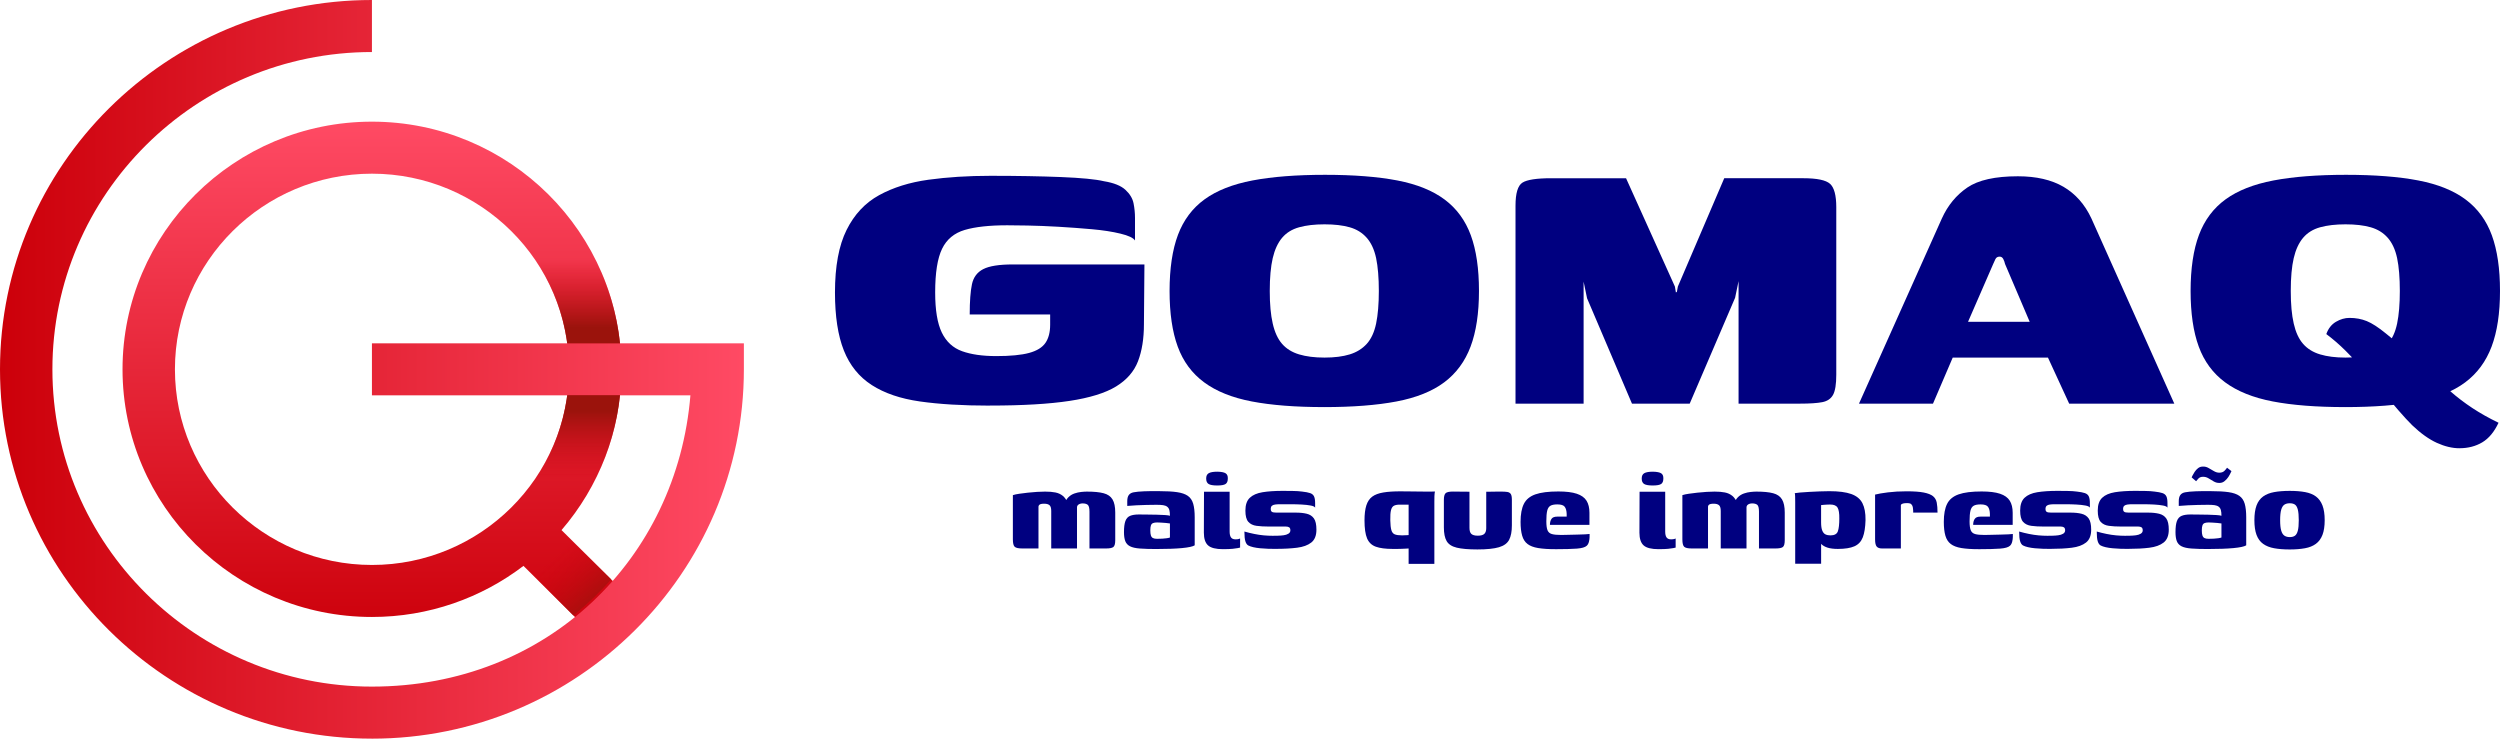
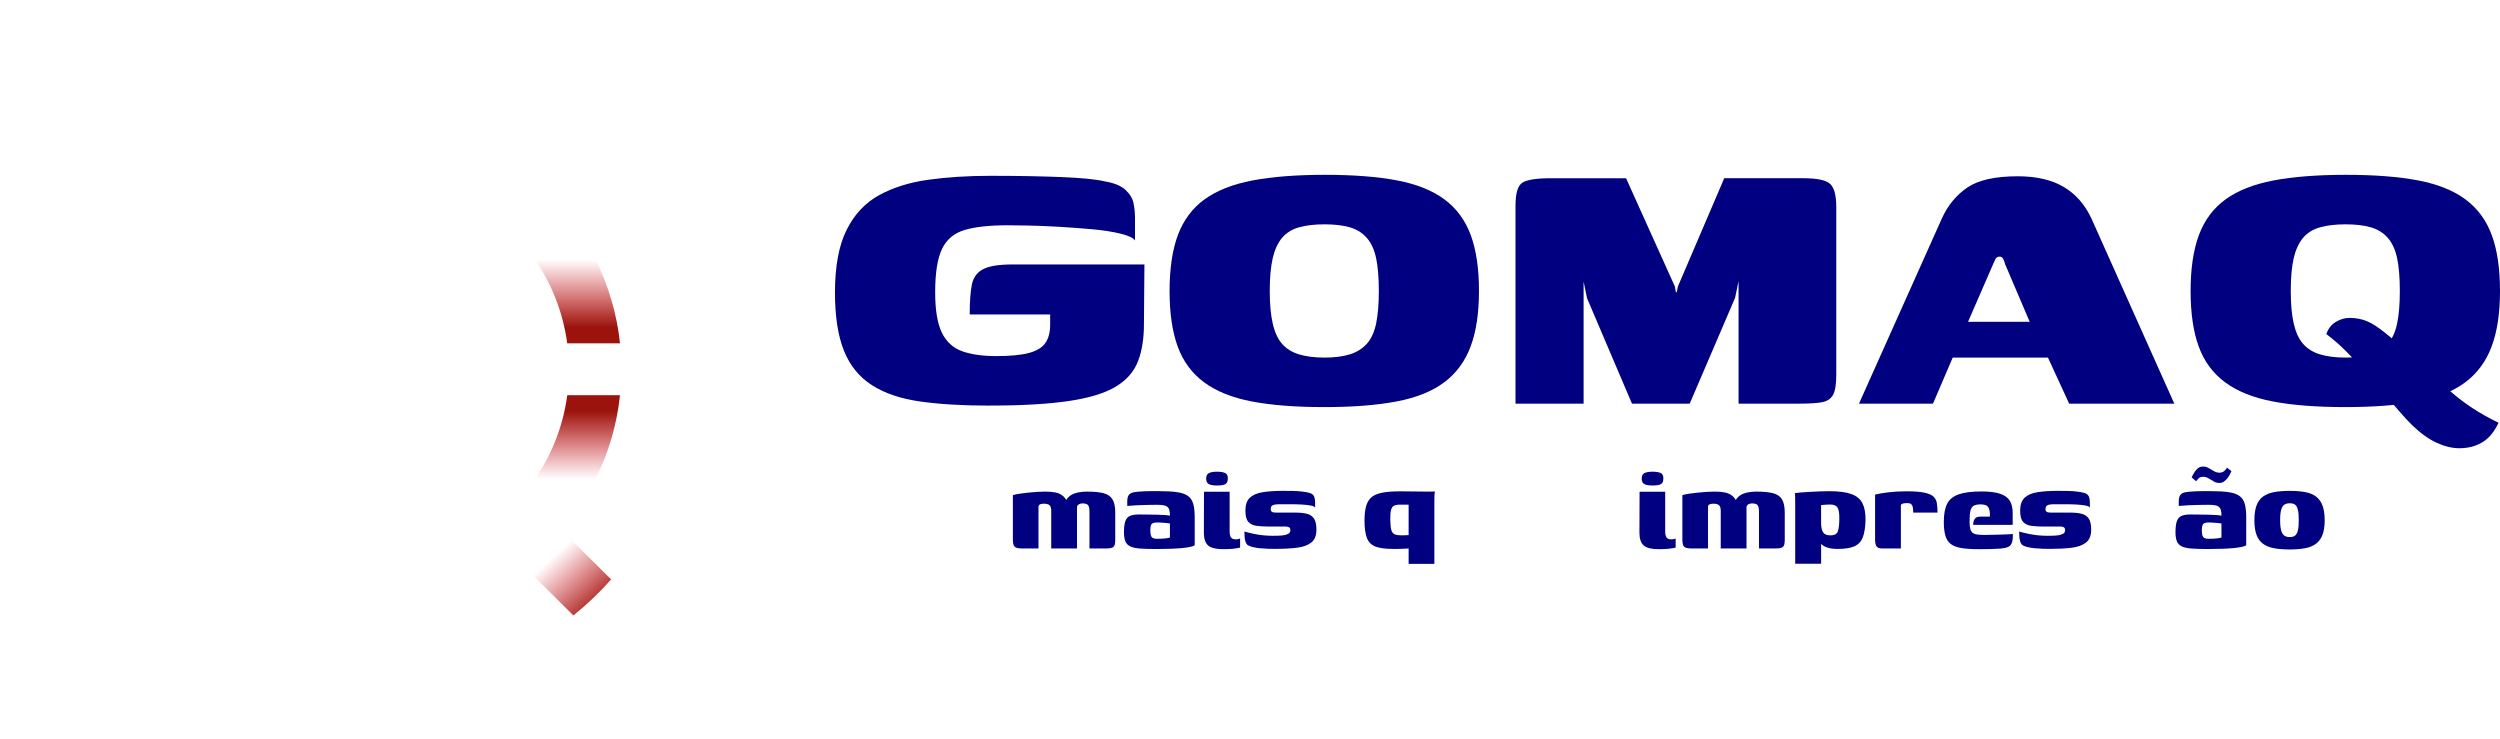
<svg xmlns="http://www.w3.org/2000/svg" width="176" height="52" viewBox="0 0 176 52" fill="none">
  <g clip-path="url(#clip0_137_2)">
-     <path d="M44.539 42.291L39.531 37.318C42.157 34.269 43.744 30.316 43.744 26C43.744 16.386 35.868 8.565 26.186 8.565C16.504 8.565 8.626 16.386 8.626 26C8.626 35.614 16.503 43.435 26.184 43.435C30.194 43.435 33.894 42.093 36.852 39.838L41.93 44.88L44.538 42.291H44.539ZM12.315 26C12.315 18.406 18.537 12.227 26.186 12.227C33.834 12.227 40.056 18.405 40.056 26C40.056 33.595 33.834 39.773 26.186 39.773C18.537 39.773 12.315 33.595 12.315 26Z" fill="url(#paint0_linear_137_2)" />
-     <path d="M26.184 52C11.746 52 0 40.336 0 26C0 11.664 11.746 0 26.184 0V3.663C13.78 3.663 3.689 13.684 3.689 26C3.689 38.316 13.78 48.337 26.184 48.337C38.589 48.337 47.665 39.295 48.605 27.832H26.184V24.169H52.369V26.001C52.369 40.337 40.623 52.001 26.184 52.001V52Z" fill="url(#paint1_linear_137_2)" />
    <path d="M43.648 24.169H39.932C39.642 22.008 38.846 20.003 37.663 18.276H41.924C42.829 20.086 43.427 22.072 43.648 24.169Z" fill="url(#paint2_linear_137_2)" />
    <path d="M43.648 27.821C43.429 29.918 42.833 31.904 41.929 33.714H37.671C38.852 31.987 39.647 29.982 39.934 27.821H43.65H43.648Z" fill="url(#paint3_linear_137_2)" />
    <path d="M43.028 40.79C42.215 41.706 41.322 42.556 40.366 43.329L36.911 39.896L39.643 37.183C39.607 37.228 39.568 37.273 39.53 37.318L43.026 40.79H43.028Z" fill="url(#paint4_linear_137_2)" />
    <path d="M69.692 28.556C67.769 28.556 66.124 28.457 64.758 28.262C63.391 28.067 62.263 27.682 61.371 27.107C60.478 26.532 59.825 25.722 59.408 24.675C58.991 23.629 58.782 22.266 58.782 20.588C58.782 18.748 59.055 17.282 59.599 16.189C60.142 15.097 60.906 14.281 61.891 13.74C62.875 13.2 64.033 12.837 65.366 12.653C66.698 12.47 68.15 12.377 69.726 12.377C71.602 12.377 73.258 12.407 74.694 12.464C76.13 12.522 77.138 12.62 77.716 12.758C78.411 12.872 78.915 13.074 79.227 13.361C79.54 13.649 79.731 13.964 79.801 14.309C79.87 14.654 79.904 14.999 79.904 15.344V16.93C79.788 16.746 79.447 16.585 78.88 16.448C78.312 16.309 77.64 16.206 76.865 16.137C76.089 16.067 75.302 16.011 74.503 15.963C73.704 15.918 72.98 15.889 72.332 15.877C71.683 15.866 71.208 15.86 70.907 15.86C69.657 15.86 68.661 15.969 67.92 16.187C67.179 16.406 66.646 16.848 66.322 17.515C65.998 18.182 65.836 19.206 65.836 20.585C65.836 21.827 65.992 22.771 66.304 23.414C66.617 24.058 67.092 24.494 67.729 24.724C68.365 24.954 69.17 25.069 70.144 25.069C71.118 25.069 71.909 24.995 72.454 24.845C72.998 24.696 73.38 24.46 73.601 24.137C73.82 23.816 73.931 23.391 73.931 22.861V22.136H68.268C68.268 21.216 68.32 20.509 68.425 20.014C68.528 19.52 68.795 19.163 69.224 18.944C69.652 18.726 70.341 18.617 71.292 18.617H80.568L80.533 22.826C80.533 23.837 80.394 24.706 80.116 25.431C79.838 26.155 79.322 26.748 78.57 27.208C77.817 27.668 76.723 28.007 75.287 28.225C73.85 28.443 71.987 28.552 69.694 28.552L69.692 28.556Z" fill="#000080" />
    <path d="M93.212 28.659C91.197 28.659 89.5 28.526 88.123 28.262C86.745 27.998 85.627 27.549 84.771 26.916C83.914 26.285 83.294 25.445 82.911 24.398C82.529 23.352 82.338 22.047 82.338 20.483C82.338 18.918 82.534 17.58 82.929 16.533C83.323 15.487 83.948 14.653 84.805 14.032C85.662 13.411 86.785 12.969 88.175 12.704C89.564 12.44 91.267 12.307 93.282 12.307C95.296 12.307 96.993 12.44 98.371 12.704C99.748 12.969 100.861 13.417 101.705 14.05C102.55 14.682 103.164 15.521 103.547 16.568C103.93 17.615 104.12 18.92 104.12 20.484C104.12 22.047 103.923 23.352 103.529 24.399C103.136 25.446 102.516 26.285 101.67 26.918C100.824 27.55 99.707 27.998 98.318 28.263C96.928 28.527 95.226 28.66 93.211 28.66L93.212 28.659ZM93.247 25.174C93.942 25.174 94.533 25.1 95.019 24.95C95.506 24.801 95.905 24.553 96.218 24.209C96.531 23.864 96.751 23.386 96.879 22.777C97.005 22.169 97.07 21.403 97.07 20.484C97.07 19.564 97.005 18.771 96.879 18.172C96.751 17.574 96.531 17.097 96.218 16.741C95.905 16.385 95.506 16.138 95.019 16C94.533 15.862 93.942 15.793 93.247 15.793C92.553 15.793 91.956 15.862 91.459 16C90.96 16.138 90.561 16.385 90.26 16.741C89.959 17.098 89.739 17.575 89.6 18.172C89.461 18.77 89.391 19.541 89.391 20.484C89.391 21.426 89.461 22.169 89.6 22.777C89.739 23.387 89.958 23.864 90.26 24.209C90.561 24.553 90.96 24.801 91.459 24.95C91.956 25.1 92.553 25.174 93.247 25.174Z" fill="#000080" />
    <path d="M106.692 28.418V14.481C106.692 13.607 106.854 13.066 107.178 12.859C107.502 12.652 108.174 12.548 109.193 12.548H114.474L117.913 20.173L117.983 20.587L118.052 20.551L118.122 20.172L121.387 12.547H126.946C127.919 12.547 128.549 12.68 128.839 12.944C129.128 13.209 129.274 13.754 129.274 14.582V26.38C129.274 27.047 129.199 27.519 129.048 27.795C128.897 28.071 128.642 28.244 128.284 28.313C127.924 28.382 127.409 28.416 126.738 28.416H122.395V19.791L122.151 20.964L118.955 28.416H114.891L111.729 20.998L111.486 19.826V28.416H106.691L106.692 28.418Z" fill="#000080" />
    <path d="M130.872 28.418L136.708 15.378C137.125 14.458 137.722 13.734 138.497 13.204C139.272 12.675 140.46 12.41 142.058 12.41C143.355 12.41 144.425 12.658 145.271 13.152C146.116 13.647 146.771 14.388 147.234 15.377L153.071 28.417H145.67L144.176 25.174H137.472L136.082 28.417H130.871L130.872 28.418ZM138.549 22.656H142.891L141.155 18.585C141.132 18.47 141.091 18.355 141.033 18.24C140.975 18.125 140.889 18.067 140.773 18.067C140.634 18.067 140.535 18.125 140.478 18.24C140.419 18.355 140.367 18.47 140.321 18.585L138.549 22.656Z" fill="#000080" />
    <path d="M165.092 28.659C163.077 28.659 161.38 28.526 160.003 28.262C158.624 27.998 157.507 27.549 156.65 26.916C155.793 26.285 155.174 25.445 154.791 24.398C154.408 23.352 154.218 22.047 154.218 20.483C154.218 18.918 154.414 17.58 154.809 16.533C155.202 15.487 155.828 14.653 156.684 14.032C157.541 13.411 158.665 12.969 160.054 12.704C161.444 12.44 163.147 12.307 165.161 12.307C167.176 12.307 168.873 12.44 170.25 12.704C171.628 12.969 172.74 13.417 173.585 14.05C174.43 14.682 175.044 15.521 175.427 16.568C175.809 17.615 176 18.92 176 20.484C176 22.047 175.803 23.352 175.409 24.399C175.015 25.446 174.396 26.285 173.55 26.918C172.704 27.55 171.587 27.998 170.197 28.263C168.808 28.527 167.105 28.66 165.091 28.66L165.092 28.659ZM165.126 25.174C165.821 25.174 166.412 25.1 166.898 24.95C167.384 24.801 167.784 24.553 168.097 24.209C168.41 23.864 168.629 23.386 168.757 22.777C168.884 22.169 168.948 21.403 168.948 20.484C168.948 19.564 168.884 18.771 168.757 18.172C168.629 17.574 168.41 17.097 168.097 16.741C167.784 16.385 167.384 16.138 166.898 16C166.412 15.862 165.821 15.793 165.126 15.793C164.431 15.793 163.835 15.862 163.337 16C162.839 16.138 162.44 16.385 162.139 16.741C161.838 17.098 161.617 17.575 161.478 18.172C161.339 18.77 161.27 19.541 161.27 20.484C161.27 21.426 161.339 22.169 161.478 22.777C161.617 23.387 161.836 23.864 162.139 24.209C162.44 24.553 162.839 24.801 163.337 24.95C163.835 25.1 164.431 25.174 165.126 25.174ZM173.152 31.557C172.642 31.557 172.11 31.43 171.554 31.177C170.998 30.924 170.419 30.51 169.817 29.935C169.539 29.659 169.22 29.314 168.862 28.901C168.503 28.487 168.121 28.038 167.715 27.555C167.309 27.072 166.887 26.584 166.447 26.089C166.007 25.595 165.567 25.128 165.127 24.692C164.687 24.255 164.235 23.864 163.772 23.519C163.911 23.128 164.137 22.841 164.449 22.656C164.762 22.472 165.08 22.38 165.404 22.38C165.844 22.38 166.248 22.454 166.62 22.605C166.991 22.755 167.442 23.048 167.975 23.484C168.554 23.944 169.098 24.404 169.609 24.863C170.118 25.323 170.604 25.778 171.067 26.226C171.531 26.674 172.006 27.111 172.492 27.536C172.978 27.962 173.5 28.359 174.056 28.727C174.612 29.094 175.225 29.439 175.897 29.761C175.596 30.405 175.214 30.865 174.751 31.141C174.287 31.417 173.755 31.555 173.153 31.555L173.152 31.557Z" fill="#000080" />
    <path d="M71.961 38.612C71.692 38.612 71.516 38.571 71.432 38.491C71.348 38.411 71.306 38.237 71.306 37.971V34.858C71.428 34.818 71.58 34.785 71.765 34.759C71.95 34.732 72.151 34.707 72.369 34.683C72.588 34.66 72.803 34.642 73.014 34.628C73.226 34.615 73.412 34.609 73.573 34.609C73.856 34.609 74.097 34.628 74.299 34.669C74.501 34.709 74.675 34.789 74.823 34.909C74.971 35.029 75.095 35.215 75.196 35.469L74.954 35.459C75.015 35.266 75.105 35.111 75.227 34.994C75.348 34.877 75.487 34.793 75.644 34.739C75.802 34.685 75.959 34.65 76.113 34.634C76.267 34.617 76.402 34.609 76.517 34.609C77.014 34.609 77.407 34.647 77.695 34.724C77.984 34.8 78.193 34.946 78.321 35.159C78.449 35.373 78.513 35.679 78.513 36.08V38.032C78.513 38.285 78.467 38.445 78.377 38.512C78.287 38.579 78.117 38.612 77.868 38.612H76.699V36.02C76.699 35.766 76.658 35.606 76.577 35.539C76.497 35.473 76.376 35.44 76.215 35.44C76.141 35.44 76.073 35.452 76.013 35.475C75.952 35.498 75.906 35.529 75.872 35.57C75.837 35.611 75.821 35.657 75.821 35.71V38.613H74.007V35.971C74.007 35.77 73.966 35.636 73.886 35.566C73.805 35.496 73.68 35.461 73.513 35.461C73.426 35.461 73.353 35.467 73.296 35.48C73.238 35.493 73.195 35.515 73.164 35.545C73.133 35.574 73.116 35.614 73.109 35.66V38.613H71.96L71.961 38.612Z" fill="#000080" />
    <path d="M81.467 38.652C80.97 38.652 80.566 38.64 80.257 38.617C79.948 38.594 79.712 38.541 79.551 38.457C79.39 38.374 79.279 38.253 79.218 38.092C79.158 37.932 79.128 37.722 79.128 37.461C79.128 37.12 79.161 36.861 79.228 36.68C79.296 36.5 79.406 36.378 79.561 36.315C79.716 36.251 79.921 36.219 80.177 36.219C80.351 36.219 80.552 36.221 80.777 36.225C81.001 36.228 81.223 36.231 81.442 36.235C81.66 36.238 81.855 36.247 82.026 36.26C82.197 36.273 82.309 36.289 82.363 36.31C82.363 36.144 82.35 36.01 82.323 35.91C82.296 35.81 82.245 35.731 82.171 35.674C82.098 35.617 82.001 35.581 81.879 35.563C81.758 35.547 81.604 35.538 81.415 35.538C81.18 35.538 80.943 35.541 80.705 35.548C80.467 35.555 80.234 35.563 80.009 35.573C79.784 35.583 79.567 35.599 79.359 35.618V35.288C79.359 35.094 79.395 34.947 79.47 34.847C79.544 34.748 79.658 34.684 79.813 34.657C79.98 34.624 80.227 34.6 80.554 34.587C80.879 34.574 81.237 34.57 81.627 34.577C82.124 34.577 82.535 34.6 82.862 34.647C83.187 34.694 83.442 34.781 83.623 34.908C83.805 35.035 83.93 35.22 84.001 35.463C84.072 35.706 84.107 36.024 84.107 36.419V38.391C83.972 38.477 83.671 38.543 83.205 38.586C82.737 38.629 82.158 38.65 81.466 38.65L81.467 38.652ZM81.456 37.932C81.59 37.932 81.715 37.929 81.829 37.922C81.942 37.915 82.046 37.906 82.136 37.892C82.227 37.879 82.303 37.863 82.363 37.842V36.851C82.296 36.838 82.2 36.826 82.076 36.816C81.951 36.806 81.832 36.797 81.717 36.791C81.603 36.784 81.519 36.781 81.466 36.781C81.351 36.781 81.257 36.794 81.183 36.822C81.11 36.848 81.058 36.901 81.027 36.981C80.996 37.061 80.982 37.182 80.982 37.342C80.982 37.488 80.995 37.606 81.022 37.692C81.049 37.779 81.096 37.841 81.164 37.877C81.231 37.914 81.328 37.932 81.456 37.932Z" fill="#000080" />
    <path d="M86.103 38.662C85.599 38.662 85.247 38.574 85.05 38.397C84.851 38.221 84.752 37.922 84.752 37.502L84.762 34.618H86.566V37.42C86.566 37.608 86.598 37.746 86.662 37.836C86.726 37.925 86.832 37.97 86.98 37.97C87.081 37.97 87.156 37.961 87.207 37.945C87.257 37.929 87.289 37.916 87.303 37.91V38.55C87.276 38.557 87.222 38.569 87.142 38.586C87.061 38.602 86.94 38.618 86.779 38.636C86.618 38.652 86.392 38.661 86.104 38.661L86.103 38.662ZM85.69 34.178C85.401 34.178 85.2 34.143 85.086 34.073C84.971 34.003 84.915 33.875 84.915 33.688C84.915 33.501 84.976 33.382 85.097 33.312C85.218 33.242 85.422 33.207 85.712 33.207C85.988 33.214 86.18 33.252 86.287 33.322C86.394 33.392 86.445 33.514 86.438 33.688C86.438 33.875 86.386 34.003 86.281 34.073C86.177 34.143 85.98 34.178 85.692 34.178H85.69Z" fill="#000080" />
    <path d="M89.812 38.642C89.637 38.642 89.456 38.639 89.268 38.633C89.079 38.626 88.896 38.614 88.719 38.598C88.54 38.581 88.378 38.556 88.23 38.522C88.089 38.489 87.973 38.449 87.883 38.402C87.792 38.355 87.723 38.258 87.676 38.111C87.629 37.965 87.606 37.735 87.606 37.42C87.841 37.487 88.072 37.544 88.302 37.59C88.53 37.637 88.754 37.67 88.972 37.69C89.191 37.71 89.397 37.719 89.592 37.719C89.686 37.719 89.804 37.718 89.945 37.714C90.086 37.711 90.224 37.701 90.358 37.684C90.493 37.668 90.606 37.631 90.701 37.574C90.795 37.517 90.842 37.439 90.842 37.338C90.842 37.232 90.814 37.16 90.756 37.124C90.699 37.088 90.624 37.069 90.529 37.069H89.329C89 37.069 88.711 37.053 88.463 37.019C88.213 36.986 88.02 36.892 87.883 36.738C87.745 36.585 87.676 36.321 87.676 35.948C87.676 35.54 87.78 35.239 87.989 35.042C88.197 34.845 88.496 34.716 88.886 34.652C89.275 34.589 89.746 34.557 90.298 34.557C90.499 34.557 90.733 34.559 90.998 34.563C91.264 34.566 91.49 34.581 91.678 34.608C91.913 34.634 92.096 34.669 92.227 34.713C92.359 34.756 92.451 34.831 92.504 34.938C92.558 35.045 92.585 35.209 92.585 35.429V35.739C92.55 35.672 92.447 35.621 92.273 35.589C92.097 35.556 91.886 35.532 91.637 35.519C91.388 35.505 91.128 35.499 90.857 35.499H90.096C89.975 35.499 89.865 35.505 89.768 35.519C89.671 35.532 89.595 35.562 89.541 35.608C89.487 35.655 89.461 35.732 89.461 35.838C89.461 35.918 89.477 35.975 89.511 36.008C89.544 36.042 89.592 36.063 89.653 36.073C89.713 36.083 89.78 36.088 89.854 36.088H91.225C91.52 36.088 91.778 36.114 91.996 36.168C92.214 36.221 92.382 36.331 92.5 36.498C92.618 36.665 92.676 36.929 92.676 37.289C92.676 37.703 92.555 38.005 92.313 38.195C92.072 38.385 91.737 38.507 91.311 38.56C90.884 38.614 90.385 38.64 89.815 38.64L89.812 38.642Z" fill="#000080" />
    <path d="M99.167 39.694V38.613C99.067 38.62 98.974 38.625 98.89 38.628C98.806 38.632 98.722 38.635 98.638 38.638C98.554 38.641 98.467 38.644 98.375 38.644H98.048C97.544 38.644 97.147 38.592 96.858 38.488C96.569 38.385 96.364 38.189 96.242 37.902C96.121 37.615 96.061 37.192 96.061 36.631C96.061 36.197 96.105 35.845 96.192 35.575C96.279 35.305 96.419 35.1 96.61 34.96C96.802 34.82 97.06 34.724 97.386 34.67C97.711 34.616 98.107 34.59 98.57 34.59C98.758 34.59 98.982 34.592 99.241 34.596C99.5 34.599 99.757 34.602 100.012 34.605C100.267 34.609 100.489 34.611 100.677 34.611C100.864 34.611 100.979 34.608 101.019 34.601C101 34.701 100.988 34.81 100.984 34.926C100.981 35.043 100.979 35.175 100.979 35.322V39.696H99.165L99.167 39.694ZM98.713 37.691C98.739 37.691 98.776 37.69 98.824 37.685C98.871 37.682 98.917 37.68 98.96 37.68C99.003 37.68 99.043 37.679 99.081 37.675C99.117 37.671 99.146 37.669 99.167 37.669V35.527H98.532C98.364 35.527 98.231 35.553 98.134 35.603C98.037 35.653 97.967 35.756 97.927 35.913C97.887 36.069 97.87 36.308 97.877 36.629C97.883 36.943 97.909 37.174 97.953 37.324C97.997 37.474 98.077 37.573 98.194 37.62C98.312 37.667 98.484 37.69 98.714 37.69L98.713 37.691Z" fill="#000080" />
-     <path d="M103.451 34.618V37.161C103.451 37.368 103.496 37.511 103.587 37.591C103.677 37.671 103.827 37.712 104.035 37.712C104.257 37.712 104.412 37.668 104.5 37.581C104.587 37.495 104.631 37.361 104.631 37.181V34.618H104.788C104.885 34.618 104.997 34.617 105.125 34.613C105.253 34.61 105.37 34.608 105.478 34.608H105.67C105.852 34.608 105.997 34.616 106.109 34.633C106.22 34.649 106.302 34.696 106.356 34.773C106.41 34.849 106.436 34.989 106.436 35.188V36.989C106.436 37.416 106.372 37.753 106.244 38C106.116 38.247 105.878 38.421 105.529 38.525C105.179 38.628 104.672 38.681 104.007 38.681C103.382 38.681 102.897 38.639 102.556 38.556C102.213 38.473 101.976 38.319 101.845 38.095C101.714 37.872 101.649 37.55 101.649 37.129V35.188C101.649 34.961 101.688 34.808 101.765 34.727C101.842 34.647 102.015 34.606 102.284 34.606C102.48 34.606 102.673 34.609 102.864 34.612C103.056 34.615 103.253 34.617 103.454 34.617L103.451 34.618Z" fill="#000080" />
-     <path d="M109.508 38.662C109.011 38.662 108.603 38.636 108.283 38.582C107.963 38.529 107.715 38.433 107.538 38.297C107.359 38.16 107.233 37.965 107.16 37.711C107.086 37.457 107.048 37.134 107.048 36.739C107.048 36.206 107.125 35.783 107.28 35.474C107.434 35.164 107.704 34.94 108.091 34.803C108.477 34.667 109.017 34.599 109.709 34.599C110.254 34.599 110.685 34.652 111.005 34.759C111.323 34.866 111.553 35.029 111.691 35.249C111.829 35.469 111.897 35.753 111.897 36.1V36.951H109.115C109.115 36.784 109.15 36.645 109.221 36.536C109.291 36.425 109.427 36.37 109.629 36.37H110.294V36.18C110.287 35.96 110.242 35.793 110.158 35.679C110.074 35.566 109.901 35.51 109.638 35.51C109.423 35.51 109.26 35.541 109.15 35.605C109.039 35.669 108.964 35.786 108.923 35.955C108.882 36.125 108.862 36.375 108.862 36.701C108.862 36.981 108.889 37.191 108.943 37.326C108.997 37.463 109.099 37.553 109.25 37.597C109.401 37.641 109.622 37.661 109.911 37.661C110.026 37.661 110.184 37.658 110.389 37.651C110.595 37.645 110.806 37.639 111.025 37.636C111.243 37.633 111.436 37.626 111.605 37.617C111.772 37.607 111.874 37.598 111.907 37.591V37.802C111.907 37.901 111.891 38.014 111.862 38.137C111.832 38.26 111.779 38.356 111.705 38.422C111.59 38.53 111.359 38.596 111.009 38.623C110.66 38.649 110.159 38.663 109.507 38.663L109.508 38.662Z" fill="#000080" />
    <path d="M116.767 38.662C116.263 38.662 115.911 38.574 115.713 38.397C115.515 38.221 115.416 37.922 115.416 37.502L115.426 34.618H117.23V37.42C117.23 37.608 117.262 37.746 117.326 37.836C117.39 37.925 117.495 37.97 117.643 37.97C117.744 37.97 117.82 37.961 117.87 37.945C117.921 37.929 117.953 37.916 117.966 37.91V38.55C117.94 38.557 117.886 38.569 117.805 38.586C117.725 38.602 117.604 38.618 117.443 38.636C117.282 38.652 117.055 38.661 116.767 38.661V38.662ZM116.353 34.178C116.064 34.178 115.862 34.143 115.748 34.073C115.633 34.003 115.577 33.875 115.577 33.688C115.577 33.501 115.637 33.382 115.759 33.312C115.88 33.242 116.085 33.207 116.374 33.207C116.65 33.214 116.84 33.252 116.949 33.322C117.055 33.392 117.106 33.514 117.1 33.688C117.1 33.875 117.048 34.003 116.943 34.073C116.838 34.143 116.642 34.178 116.353 34.178Z" fill="#000080" />
    <path d="M119.094 38.612C118.825 38.612 118.649 38.571 118.565 38.491C118.481 38.411 118.439 38.237 118.439 37.971V34.858C118.561 34.818 118.713 34.785 118.898 34.759C119.083 34.732 119.284 34.707 119.502 34.683C119.721 34.66 119.936 34.642 120.148 34.628C120.359 34.615 120.546 34.609 120.707 34.609C120.989 34.609 121.23 34.628 121.432 34.669C121.634 34.709 121.808 34.789 121.956 34.909C122.104 35.029 122.228 35.215 122.329 35.469L122.087 35.459C122.148 35.266 122.238 35.111 122.36 34.994C122.481 34.877 122.62 34.793 122.778 34.739C122.935 34.685 123.092 34.65 123.246 34.634C123.401 34.617 123.535 34.609 123.65 34.609C124.147 34.609 124.54 34.647 124.829 34.724C125.118 34.8 125.326 34.946 125.454 35.159C125.582 35.373 125.646 35.679 125.646 36.08V38.032C125.646 38.285 125.601 38.445 125.51 38.512C125.42 38.579 125.25 38.612 125.001 38.612H123.832V36.02C123.832 35.766 123.791 35.606 123.711 35.539C123.63 35.473 123.509 35.44 123.348 35.44C123.274 35.44 123.207 35.452 123.146 35.475C123.085 35.498 123.038 35.529 123.005 35.57C122.971 35.611 122.954 35.657 122.954 35.71V38.613H121.14V35.971C121.14 35.77 121.099 35.636 121.019 35.566C120.938 35.496 120.814 35.461 120.646 35.461C120.559 35.461 120.486 35.467 120.43 35.48C120.373 35.493 120.328 35.515 120.299 35.545C120.269 35.574 120.25 35.614 120.244 35.66V38.613H119.094V38.612Z" fill="#000080" />
    <path d="M126.382 39.684V35.36C126.382 35.206 126.38 35.069 126.377 34.945C126.374 34.821 126.365 34.747 126.352 34.719C126.412 34.706 126.535 34.691 126.72 34.674C126.905 34.658 127.121 34.643 127.37 34.629C127.619 34.616 127.868 34.604 128.117 34.594C128.365 34.584 128.587 34.579 128.782 34.579C129.44 34.579 129.956 34.646 130.329 34.779C130.702 34.913 130.964 35.129 131.115 35.425C131.266 35.722 131.339 36.117 131.333 36.611C131.319 37.125 131.255 37.531 131.141 37.828C131.026 38.125 130.83 38.335 130.551 38.459C130.272 38.582 129.884 38.644 129.386 38.644C129.091 38.644 128.848 38.614 128.661 38.554C128.472 38.494 128.324 38.408 128.217 38.299C128.109 38.188 128.022 38.063 127.955 37.923L128.207 37.843V39.685H126.384L126.382 39.684ZM128.862 37.691C129.145 37.691 129.319 37.595 129.386 37.401C129.454 37.207 129.487 36.91 129.487 36.51C129.493 36.143 129.452 35.885 129.365 35.739C129.278 35.592 129.106 35.519 128.851 35.519C128.784 35.519 128.711 35.521 128.634 35.524C128.557 35.527 128.481 35.533 128.407 35.539C128.333 35.546 128.266 35.553 128.205 35.559V36.77C128.205 37.024 128.232 37.217 128.286 37.35C128.34 37.484 128.415 37.574 128.513 37.621C128.61 37.668 128.726 37.691 128.86 37.691H128.862Z" fill="#000080" />
    <path d="M133.821 38.612H132.49C132.323 38.612 132.199 38.568 132.122 38.481C132.045 38.395 132.006 38.224 132.006 37.971V34.819C132.208 34.765 132.508 34.714 132.908 34.663C133.309 34.613 133.743 34.588 134.214 34.588C134.731 34.588 135.136 34.616 135.429 34.673C135.721 34.73 135.939 34.816 136.08 34.928C136.221 35.042 136.31 35.193 136.347 35.384C136.383 35.574 136.402 35.81 136.402 36.089H134.688V35.949C134.682 35.782 134.658 35.66 134.618 35.583C134.577 35.507 134.525 35.459 134.461 35.443C134.397 35.427 134.329 35.418 134.255 35.418C134.147 35.418 134.053 35.428 133.973 35.447C133.892 35.467 133.841 35.504 133.821 35.558V38.611V38.612Z" fill="#000080" />
    <path d="M139.304 38.662C138.807 38.662 138.399 38.636 138.079 38.582C137.759 38.529 137.511 38.433 137.334 38.297C137.155 38.16 137.029 37.965 136.955 37.711C136.882 37.457 136.844 37.134 136.844 36.739C136.844 36.206 136.921 35.783 137.076 35.474C137.23 35.164 137.5 34.94 137.887 34.803C138.273 34.667 138.813 34.599 139.505 34.599C140.05 34.599 140.481 34.652 140.801 34.759C141.119 34.866 141.349 35.029 141.487 35.249C141.624 35.469 141.693 35.753 141.693 36.1V36.951H138.911C138.911 36.784 138.946 36.645 139.017 36.536C139.087 36.425 139.223 36.37 139.425 36.37H140.089V36.18C140.083 35.96 140.038 35.793 139.954 35.679C139.87 35.566 139.697 35.51 139.434 35.51C139.219 35.51 139.056 35.541 138.946 35.605C138.835 35.669 138.76 35.786 138.719 35.955C138.678 36.125 138.658 36.375 138.658 36.701C138.658 36.981 138.685 37.191 138.739 37.326C138.793 37.463 138.895 37.553 139.046 37.597C139.197 37.641 139.418 37.661 139.707 37.661C139.822 37.661 139.98 37.658 140.185 37.651C140.391 37.645 140.602 37.639 140.821 37.636C141.039 37.633 141.232 37.626 141.401 37.617C141.568 37.607 141.67 37.598 141.703 37.591V37.802C141.703 37.901 141.687 38.014 141.658 38.137C141.628 38.26 141.575 38.356 141.501 38.422C141.386 38.53 141.155 38.596 140.805 38.623C140.456 38.649 139.955 38.663 139.303 38.663L139.304 38.662Z" fill="#000080" />
    <path d="M144.355 38.642C144.179 38.642 143.999 38.639 143.81 38.633C143.622 38.626 143.438 38.614 143.261 38.598C143.082 38.581 142.92 38.556 142.772 38.522C142.631 38.489 142.515 38.449 142.425 38.402C142.335 38.355 142.265 38.258 142.219 38.111C142.171 37.965 142.148 37.735 142.148 37.42C142.383 37.487 142.615 37.544 142.844 37.59C143.072 37.637 143.296 37.67 143.515 37.69C143.733 37.71 143.939 37.719 144.134 37.719C144.228 37.719 144.346 37.718 144.487 37.714C144.628 37.711 144.766 37.701 144.901 37.684C145.035 37.668 145.149 37.631 145.244 37.574C145.337 37.517 145.385 37.439 145.385 37.338C145.385 37.232 145.356 37.16 145.299 37.124C145.241 37.088 145.166 37.069 145.072 37.069H143.872C143.542 37.069 143.253 37.053 143.005 37.019C142.756 36.986 142.563 36.892 142.425 36.738C142.287 36.585 142.219 36.321 142.219 35.948C142.219 35.54 142.322 35.239 142.531 35.042C142.739 34.845 143.038 34.716 143.429 34.652C143.818 34.589 144.289 34.557 144.84 34.557C145.042 34.557 145.276 34.559 145.54 34.563C145.806 34.566 146.032 34.581 146.221 34.608C146.456 34.634 146.639 34.669 146.77 34.713C146.901 34.756 146.994 34.831 147.047 34.938C147.101 35.045 147.127 35.209 147.127 35.429V35.739C147.093 35.672 146.989 35.621 146.815 35.589C146.64 35.556 146.428 35.532 146.18 35.519C145.931 35.505 145.67 35.499 145.399 35.499H144.638C144.517 35.499 144.408 35.505 144.311 35.519C144.214 35.532 144.138 35.562 144.084 35.608C144.03 35.655 144.003 35.732 144.003 35.838C144.003 35.918 144.02 35.975 144.054 36.008C144.087 36.042 144.134 36.063 144.195 36.073C144.256 36.083 144.323 36.088 144.397 36.088H145.767C146.063 36.088 146.32 36.114 146.538 36.168C146.757 36.221 146.924 36.331 147.042 36.498C147.16 36.665 147.219 36.929 147.219 37.289C147.219 37.703 147.097 38.005 146.856 38.195C146.614 38.385 146.279 38.507 145.853 38.56C145.427 38.614 144.927 38.64 144.357 38.64L144.355 38.642Z" fill="#000080" />
-     <path d="M149.818 38.642C149.642 38.642 149.462 38.639 149.273 38.633C149.084 38.626 148.901 38.614 148.724 38.598C148.545 38.581 148.383 38.556 148.235 38.522C148.094 38.489 147.978 38.449 147.888 38.402C147.798 38.355 147.728 38.258 147.682 38.111C147.634 37.965 147.611 37.735 147.611 37.42C147.846 37.487 148.078 37.544 148.307 37.59C148.535 37.637 148.759 37.67 148.977 37.69C149.196 37.71 149.402 37.719 149.597 37.719C149.691 37.719 149.809 37.718 149.95 37.714C150.091 37.711 150.229 37.701 150.364 37.684C150.498 37.668 150.612 37.631 150.707 37.574C150.8 37.517 150.848 37.439 150.848 37.338C150.848 37.232 150.819 37.16 150.762 37.124C150.704 37.088 150.629 37.069 150.535 37.069H149.335C149.005 37.069 148.716 37.053 148.468 37.019C148.219 36.986 148.026 36.892 147.888 36.738C147.75 36.585 147.682 36.321 147.682 35.948C147.682 35.54 147.785 35.239 147.994 35.042C148.202 34.845 148.501 34.716 148.891 34.652C149.281 34.589 149.752 34.557 150.303 34.557C150.505 34.557 150.739 34.559 151.003 34.563C151.269 34.566 151.495 34.581 151.684 34.608C151.918 34.634 152.102 34.669 152.233 34.713C152.364 34.756 152.457 34.831 152.51 34.938C152.564 35.045 152.59 35.209 152.59 35.429V35.739C152.556 35.672 152.452 35.621 152.278 35.589C152.103 35.556 151.891 35.532 151.643 35.519C151.394 35.505 151.133 35.499 150.862 35.499H150.101C149.98 35.499 149.871 35.505 149.774 35.519C149.677 35.532 149.601 35.562 149.547 35.608C149.492 35.655 149.466 35.732 149.466 35.838C149.466 35.918 149.483 35.975 149.517 36.008C149.55 36.042 149.597 36.063 149.658 36.073C149.719 36.083 149.786 36.088 149.86 36.088H151.23C151.526 36.088 151.783 36.114 152.001 36.168C152.22 36.221 152.387 36.331 152.505 36.498C152.623 36.665 152.682 36.929 152.682 37.289C152.682 37.703 152.56 38.005 152.319 38.195C152.077 38.385 151.742 38.507 151.316 38.56C150.89 38.614 150.39 38.64 149.82 38.64L149.818 38.642Z" fill="#000080" />
    <path d="M155.494 38.652C154.996 38.652 154.593 38.64 154.284 38.617C153.975 38.594 153.739 38.541 153.578 38.457C153.417 38.374 153.306 38.253 153.245 38.092C153.184 37.932 153.155 37.722 153.155 37.461C153.155 37.12 153.188 36.861 153.255 36.68C153.322 36.5 153.433 36.378 153.588 36.315C153.742 36.251 153.948 36.219 154.203 36.219C154.378 36.219 154.578 36.221 154.803 36.225C155.028 36.228 155.25 36.231 155.468 36.235C155.687 36.238 155.882 36.247 156.053 36.26C156.224 36.273 156.336 36.289 156.39 36.31C156.39 36.144 156.377 36.01 156.349 35.91C156.323 35.81 156.272 35.731 156.198 35.674C156.124 35.617 156.027 35.581 155.906 35.563C155.785 35.547 155.63 35.538 155.442 35.538C155.207 35.538 154.97 35.541 154.732 35.548C154.493 35.555 154.261 35.563 154.036 35.573C153.811 35.583 153.594 35.599 153.385 35.618V35.288C153.385 35.094 153.422 34.947 153.497 34.847C153.57 34.748 153.685 34.684 153.839 34.657C154.007 34.624 154.254 34.6 154.581 34.587C154.906 34.574 155.264 34.57 155.653 34.577C156.151 34.577 156.562 34.6 156.889 34.647C157.214 34.694 157.469 34.781 157.649 34.908C157.831 35.035 157.957 35.22 158.028 35.463C158.098 35.706 158.134 36.024 158.134 36.419V38.391C157.999 38.477 157.698 38.543 157.231 38.586C156.764 38.629 156.185 38.65 155.492 38.65L155.494 38.652ZM156.259 33.998C156.118 34.004 155.983 33.971 155.855 33.898C155.727 33.825 155.602 33.749 155.477 33.672C155.352 33.596 155.22 33.561 155.079 33.567C154.944 33.567 154.839 33.611 154.761 33.698C154.684 33.784 154.632 33.844 154.605 33.878L154.293 33.608C154.293 33.601 154.311 33.561 154.348 33.487C154.385 33.414 154.435 33.328 154.499 33.227C154.563 33.127 154.643 33.038 154.74 32.962C154.837 32.885 154.95 32.847 155.078 32.847C155.219 32.84 155.354 32.873 155.481 32.947C155.609 33.02 155.735 33.093 155.86 33.167C155.984 33.24 156.11 33.277 156.238 33.277C156.392 33.277 156.514 33.233 156.601 33.147C156.688 33.06 156.748 32.987 156.783 32.927L157.095 33.167C157.021 33.333 156.948 33.47 156.878 33.577C156.807 33.684 156.72 33.781 156.615 33.867C156.51 33.954 156.391 33.998 156.258 33.998H156.259ZM155.483 37.932C155.617 37.932 155.742 37.929 155.855 37.922C155.969 37.915 156.073 37.906 156.163 37.892C156.253 37.879 156.329 37.863 156.39 37.842V36.851C156.323 36.838 156.227 36.826 156.102 36.816C155.978 36.806 155.859 36.797 155.744 36.791C155.629 36.784 155.545 36.781 155.492 36.781C155.378 36.781 155.284 36.794 155.21 36.822C155.136 36.848 155.084 36.901 155.054 36.981C155.023 37.061 155.008 37.182 155.008 37.342C155.008 37.488 155.022 37.606 155.049 37.692C155.076 37.779 155.123 37.841 155.19 37.877C155.258 37.914 155.355 37.932 155.483 37.932Z" fill="#000080" />
    <path d="M161.198 38.682C160.775 38.682 160.408 38.653 160.1 38.596C159.791 38.54 159.532 38.437 159.323 38.287C159.115 38.137 158.961 37.926 158.86 37.656C158.759 37.386 158.709 37.041 158.709 36.62C158.709 36.2 158.76 35.855 158.86 35.584C158.961 35.314 159.116 35.104 159.323 34.953C159.532 34.803 159.791 34.7 160.1 34.644C160.408 34.587 160.775 34.558 161.198 34.558C161.621 34.558 161.975 34.587 162.282 34.644C162.587 34.701 162.841 34.803 163.043 34.953C163.245 35.104 163.397 35.314 163.502 35.584C163.605 35.855 163.658 36.2 163.658 36.62C163.658 37.041 163.606 37.386 163.502 37.656C163.397 37.926 163.242 38.137 163.037 38.287C162.832 38.437 162.578 38.541 162.271 38.596C161.965 38.653 161.607 38.682 161.198 38.682ZM161.198 37.811C161.352 37.811 161.475 37.779 161.566 37.712C161.657 37.645 161.724 37.527 161.768 37.356C161.812 37.186 161.833 36.941 161.833 36.62C161.833 36.299 161.811 36.053 161.768 35.88C161.724 35.707 161.657 35.589 161.566 35.525C161.476 35.462 161.353 35.43 161.198 35.43C161.043 35.43 160.926 35.462 160.825 35.525C160.725 35.589 160.649 35.707 160.598 35.88C160.547 36.054 160.522 36.3 160.522 36.62C160.522 36.94 160.547 37.185 160.598 37.356C160.649 37.526 160.724 37.645 160.825 37.712C160.926 37.779 161.05 37.811 161.198 37.811Z" fill="#000080" />
  </g>
  <defs>
    <linearGradient id="paint0_linear_137_2" x1="26.583" y1="44.882" x2="26.583" y2="8.565" gradientUnits="userSpaceOnUse">
      <stop stop-color="#CC000A" />
      <stop offset="1" stop-color="#FF4A64" />
    </linearGradient>
    <linearGradient id="paint1_linear_137_2" x1="0" y1="26" x2="52.37" y2="26" gradientUnits="userSpaceOnUse">
      <stop stop-color="#CC000A" />
      <stop offset="1" stop-color="#FF4A64" />
    </linearGradient>
    <linearGradient id="paint2_linear_137_2" x1="40.656" y1="18.275" x2="40.656" y2="24.169" gradientUnits="userSpaceOnUse">
      <stop stop-color="#CF040F" stop-opacity="0" />
      <stop offset="0.81" stop-color="#9B130C" />
    </linearGradient>
    <linearGradient id="paint3_linear_137_2" x1="40.659" y1="33.715" x2="40.659" y2="27.821" gradientUnits="userSpaceOnUse">
      <stop stop-color="#CF040F" stop-opacity="0" />
      <stop offset="0.81" stop-color="#9B130C" />
    </linearGradient>
    <linearGradient id="paint4_linear_137_2" x1="38.925" y1="39.201" x2="43.054" y2="43.781" gradientUnits="userSpaceOnUse">
      <stop stop-color="#CF040F" stop-opacity="0" />
      <stop offset="0.81" stop-color="#9B130C" />
    </linearGradient>
    <clipPath id="clip0_137_2">
      <rect width="176" height="52" fill="white" />
    </clipPath>
  </defs>
</svg>